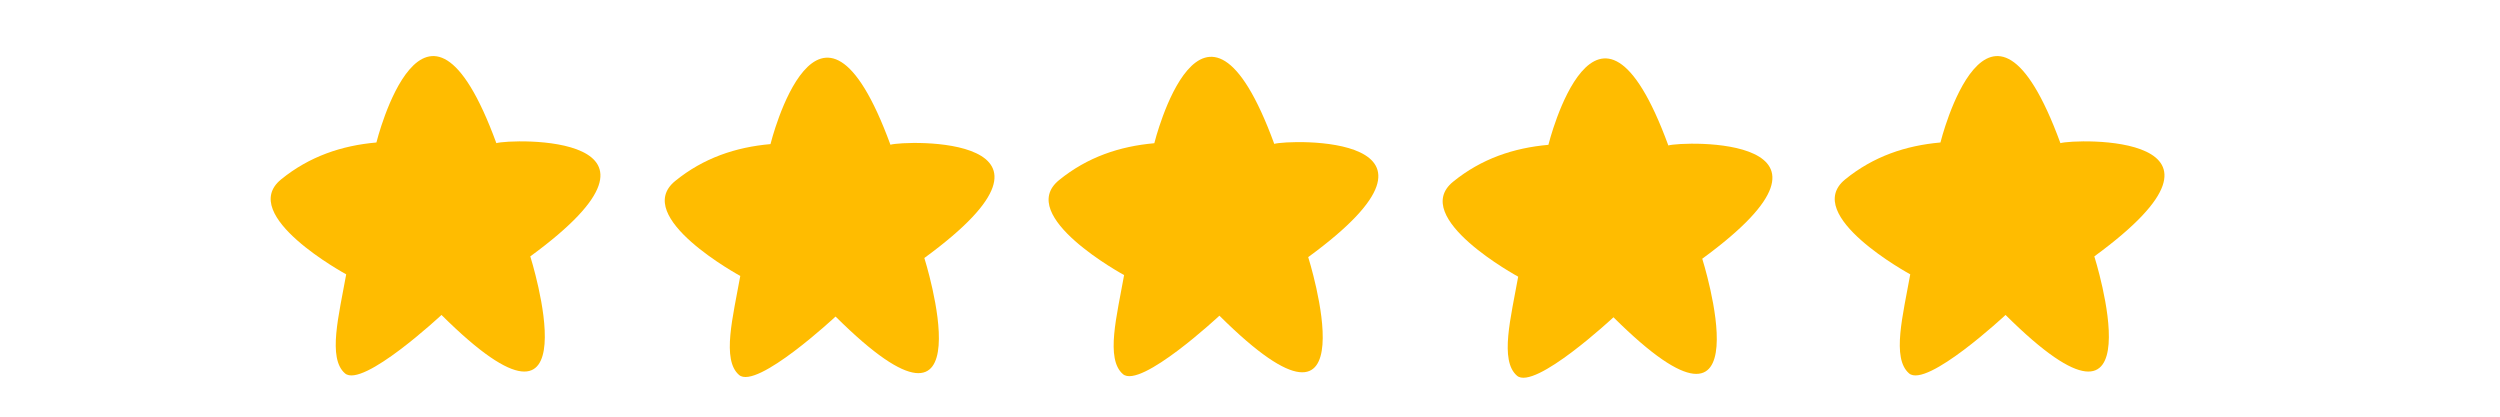
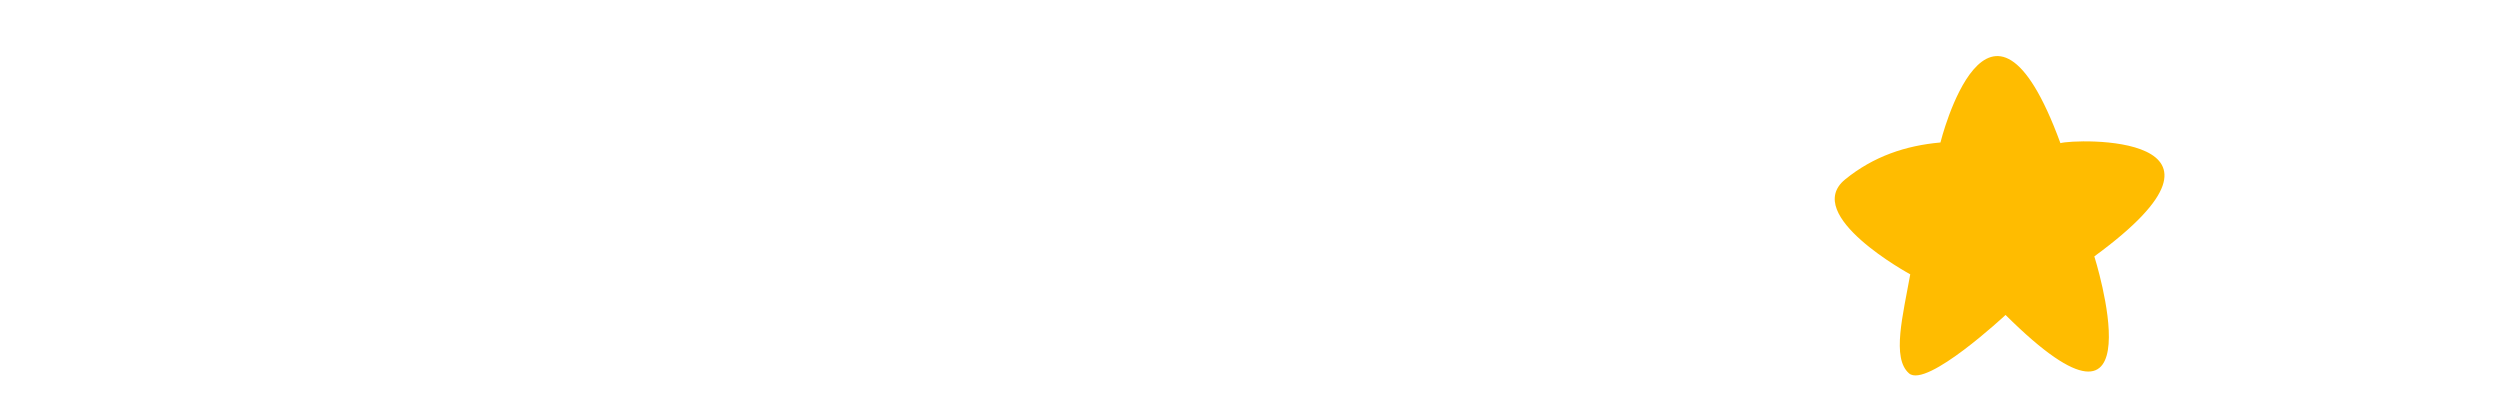
<svg xmlns="http://www.w3.org/2000/svg" width="600" zoomAndPan="magnify" viewBox="0 0 450 75" height="100" preserveAspectRatio="xMidYMid meet" version="1.2">
  <g id="1d24979a42">
-     <path style=" stroke:none;fill-rule:evenodd;fill:#ffbc00;fill-opacity:1;" d="M 50.605 32.285 C 55.711 28.141 61.512 26.199 67.754 25.648 C 67.754 25.648 76.441 -9.43 89.344 25.766 C 91.855 24.992 125.992 23.828 95.453 46.148 C 95.453 46.148 107.621 84.676 79.469 56.691 C 79.469 56.691 65.27 69.938 62.098 67.207 C 58.93 64.477 61.02 56.672 62.316 49.379 C 62.316 49.379 42.68 38.734 50.605 32.285 Z M 50.605 32.285 " />
-     <path style=" stroke:none;fill-rule:evenodd;fill:#ffbc00;fill-opacity:1;" d="M 190.633 32.418 C 195.734 28.273 201.535 26.332 207.777 25.781 C 207.777 25.781 216.465 -9.297 229.367 25.898 C 231.879 25.125 266.016 23.961 235.477 46.281 C 235.477 46.281 247.645 84.809 219.496 56.824 C 219.496 56.824 205.293 70.07 202.125 67.34 C 198.953 64.609 201.047 56.809 202.34 49.512 C 202.34 49.512 182.703 38.867 190.633 32.418 Z M 190.633 32.418 " />
-     <path style=" stroke:none;fill-rule:evenodd;fill:#ffbc00;fill-opacity:1;" d="M 121.539 32.574 C 126.641 28.426 132.445 26.488 138.688 25.938 C 138.688 25.938 147.375 -9.145 160.277 26.051 C 162.785 25.277 196.926 24.113 166.383 46.438 C 166.383 46.438 178.555 84.961 150.402 56.977 C 150.402 56.977 136.203 70.223 133.031 67.492 C 129.863 64.766 131.953 56.961 133.25 49.668 C 133.25 49.668 113.613 39.02 121.539 32.574 Z M 121.539 32.574 " />
-     <path style=" stroke:none;fill-rule:evenodd;fill:#ffbc00;fill-opacity:1;" d="M 261.562 32.707 C 266.668 28.559 272.469 26.621 278.711 26.07 C 278.711 26.07 287.398 -9.012 300.301 26.184 C 302.812 25.414 336.949 24.246 306.406 46.57 C 306.406 46.57 318.578 85.094 290.426 57.109 C 290.426 57.109 276.227 70.355 273.055 67.625 C 269.887 64.898 271.977 57.094 273.273 49.801 C 273.273 49.801 253.637 39.152 261.562 32.707 Z M 261.562 32.707 " />
    <path style=" stroke:none;fill-rule:evenodd;fill:#ffbc00;fill-opacity:1;" d="M 332.137 32.285 C 337.238 28.141 343.039 26.199 349.281 25.648 C 349.281 25.648 357.973 -9.43 370.875 25.766 C 373.383 24.992 407.52 23.828 376.98 46.148 C 376.98 46.148 389.152 84.676 361 56.691 C 361 56.691 346.797 69.938 343.629 67.207 C 340.457 64.477 342.551 56.672 343.844 49.379 C 343.844 49.379 324.211 38.734 332.137 32.285 Z M 332.137 32.285 " />
  </g>
</svg>